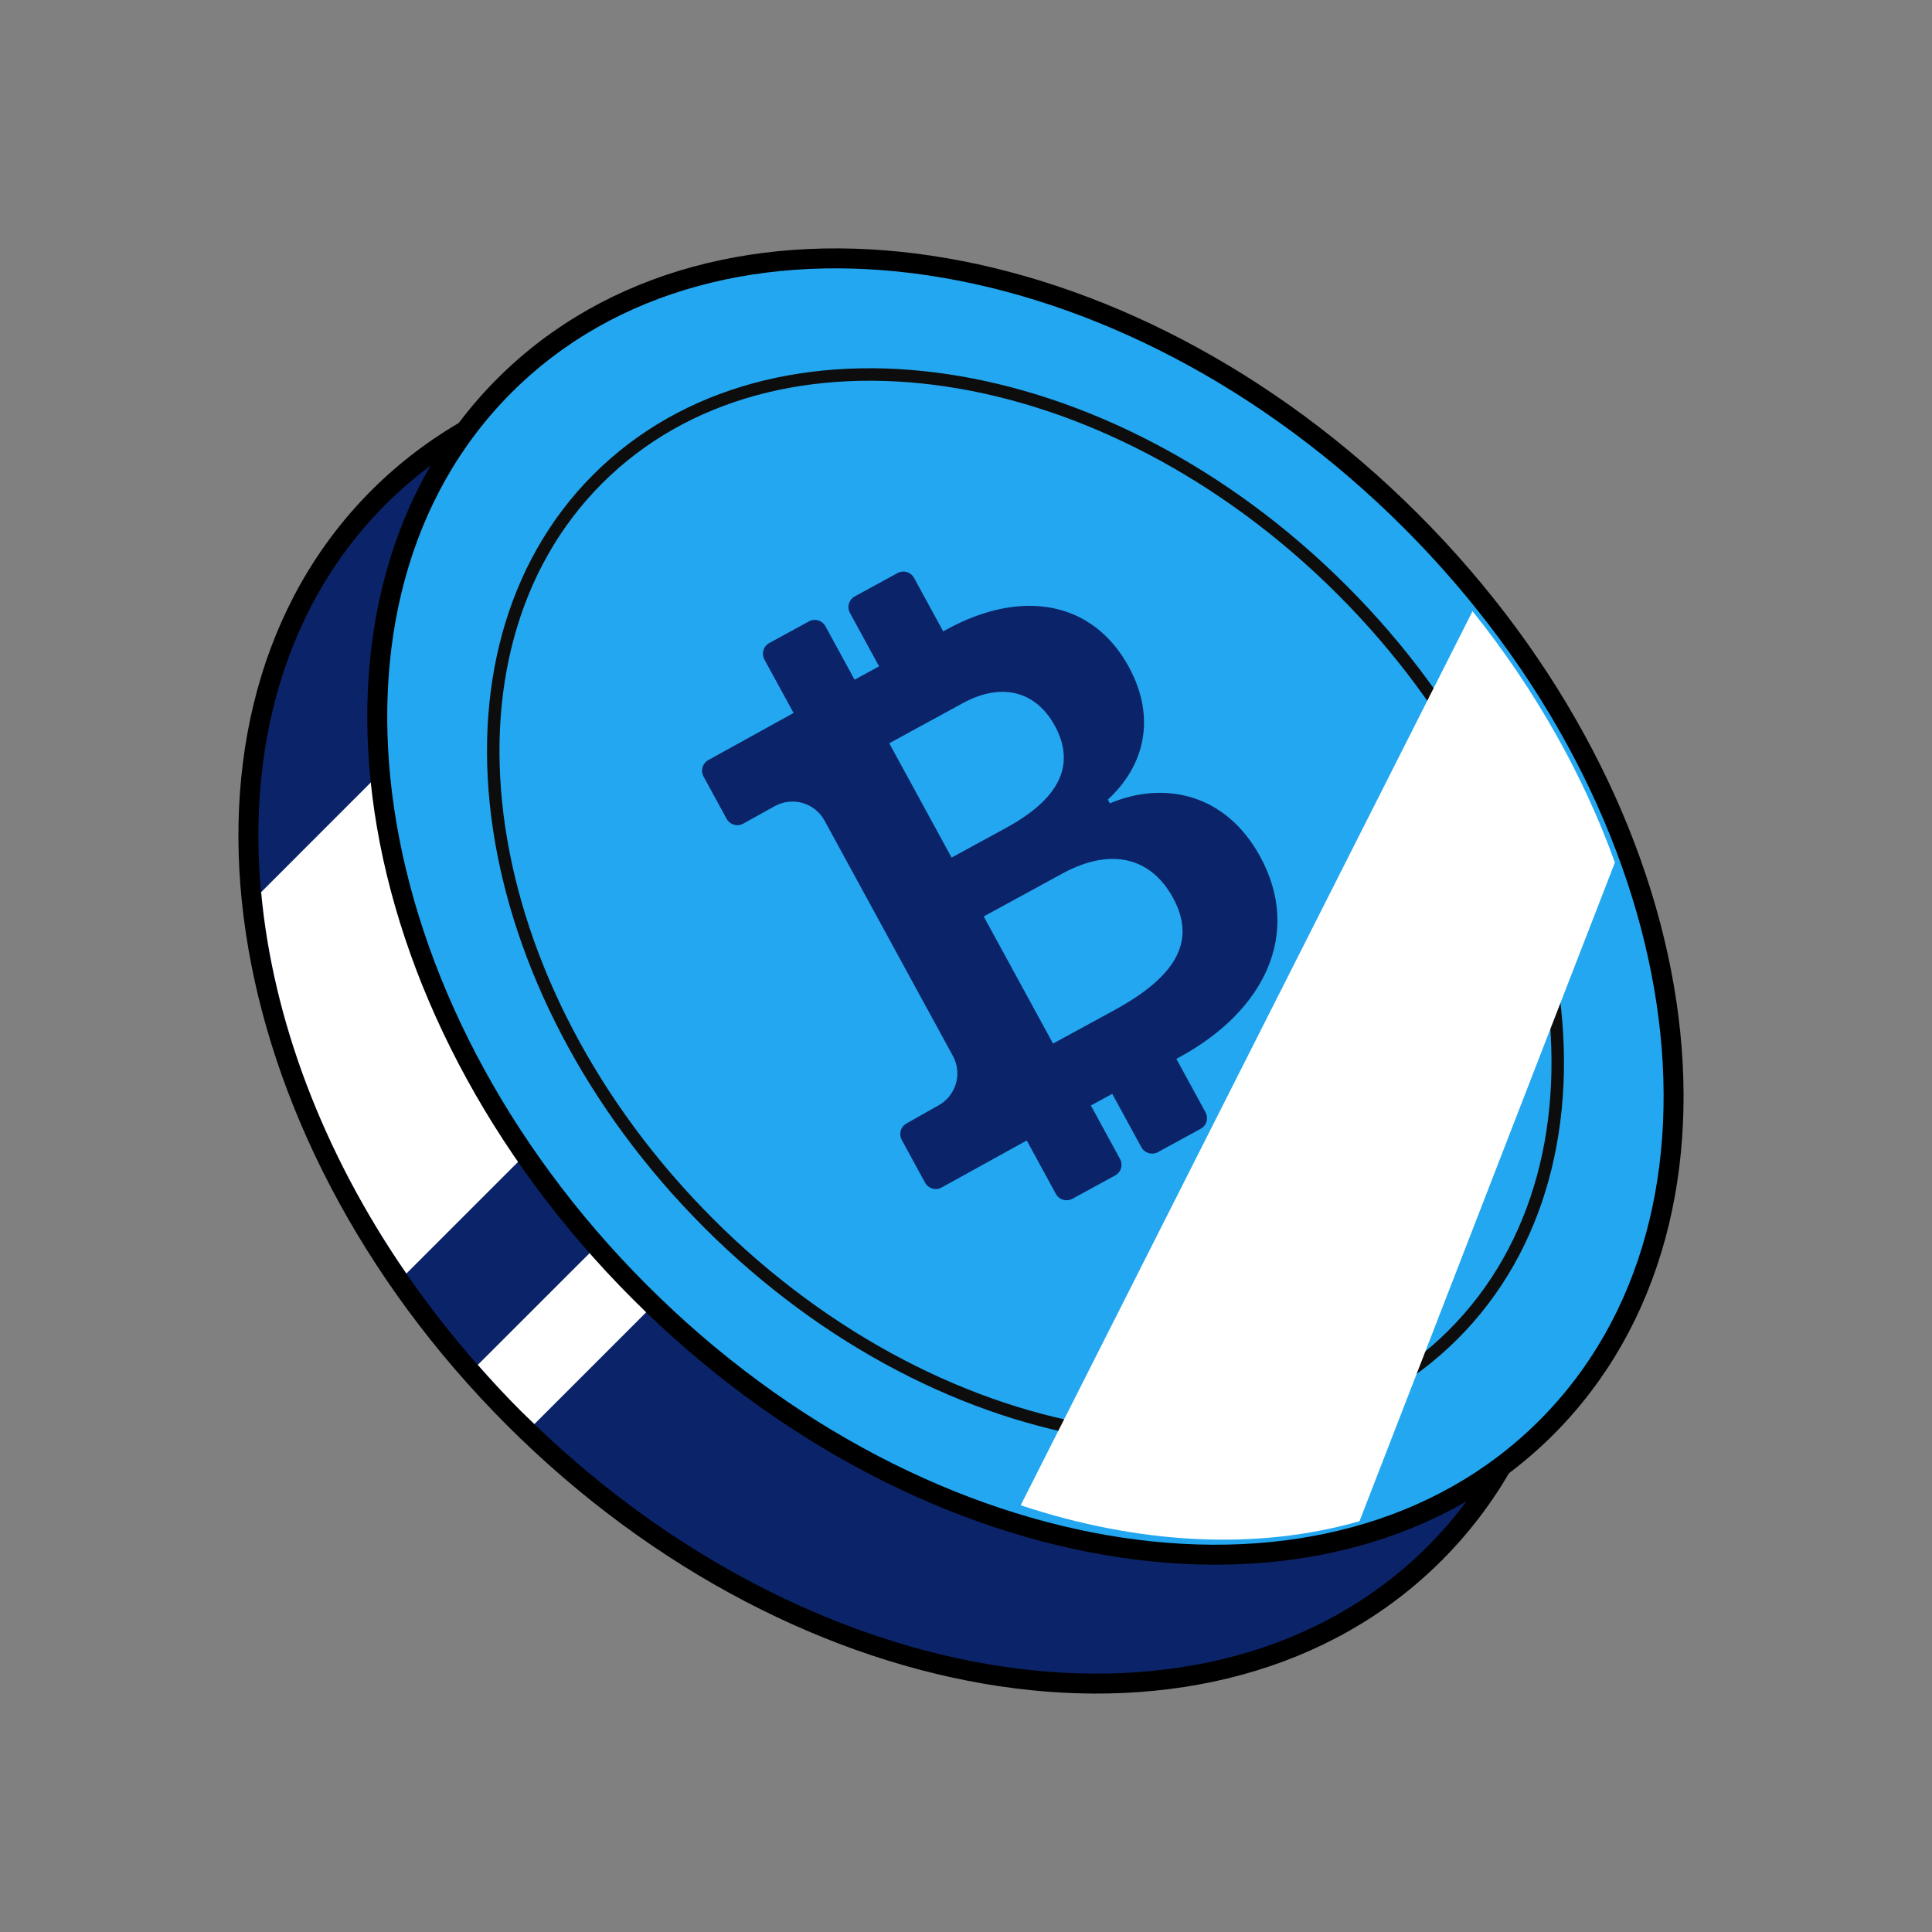
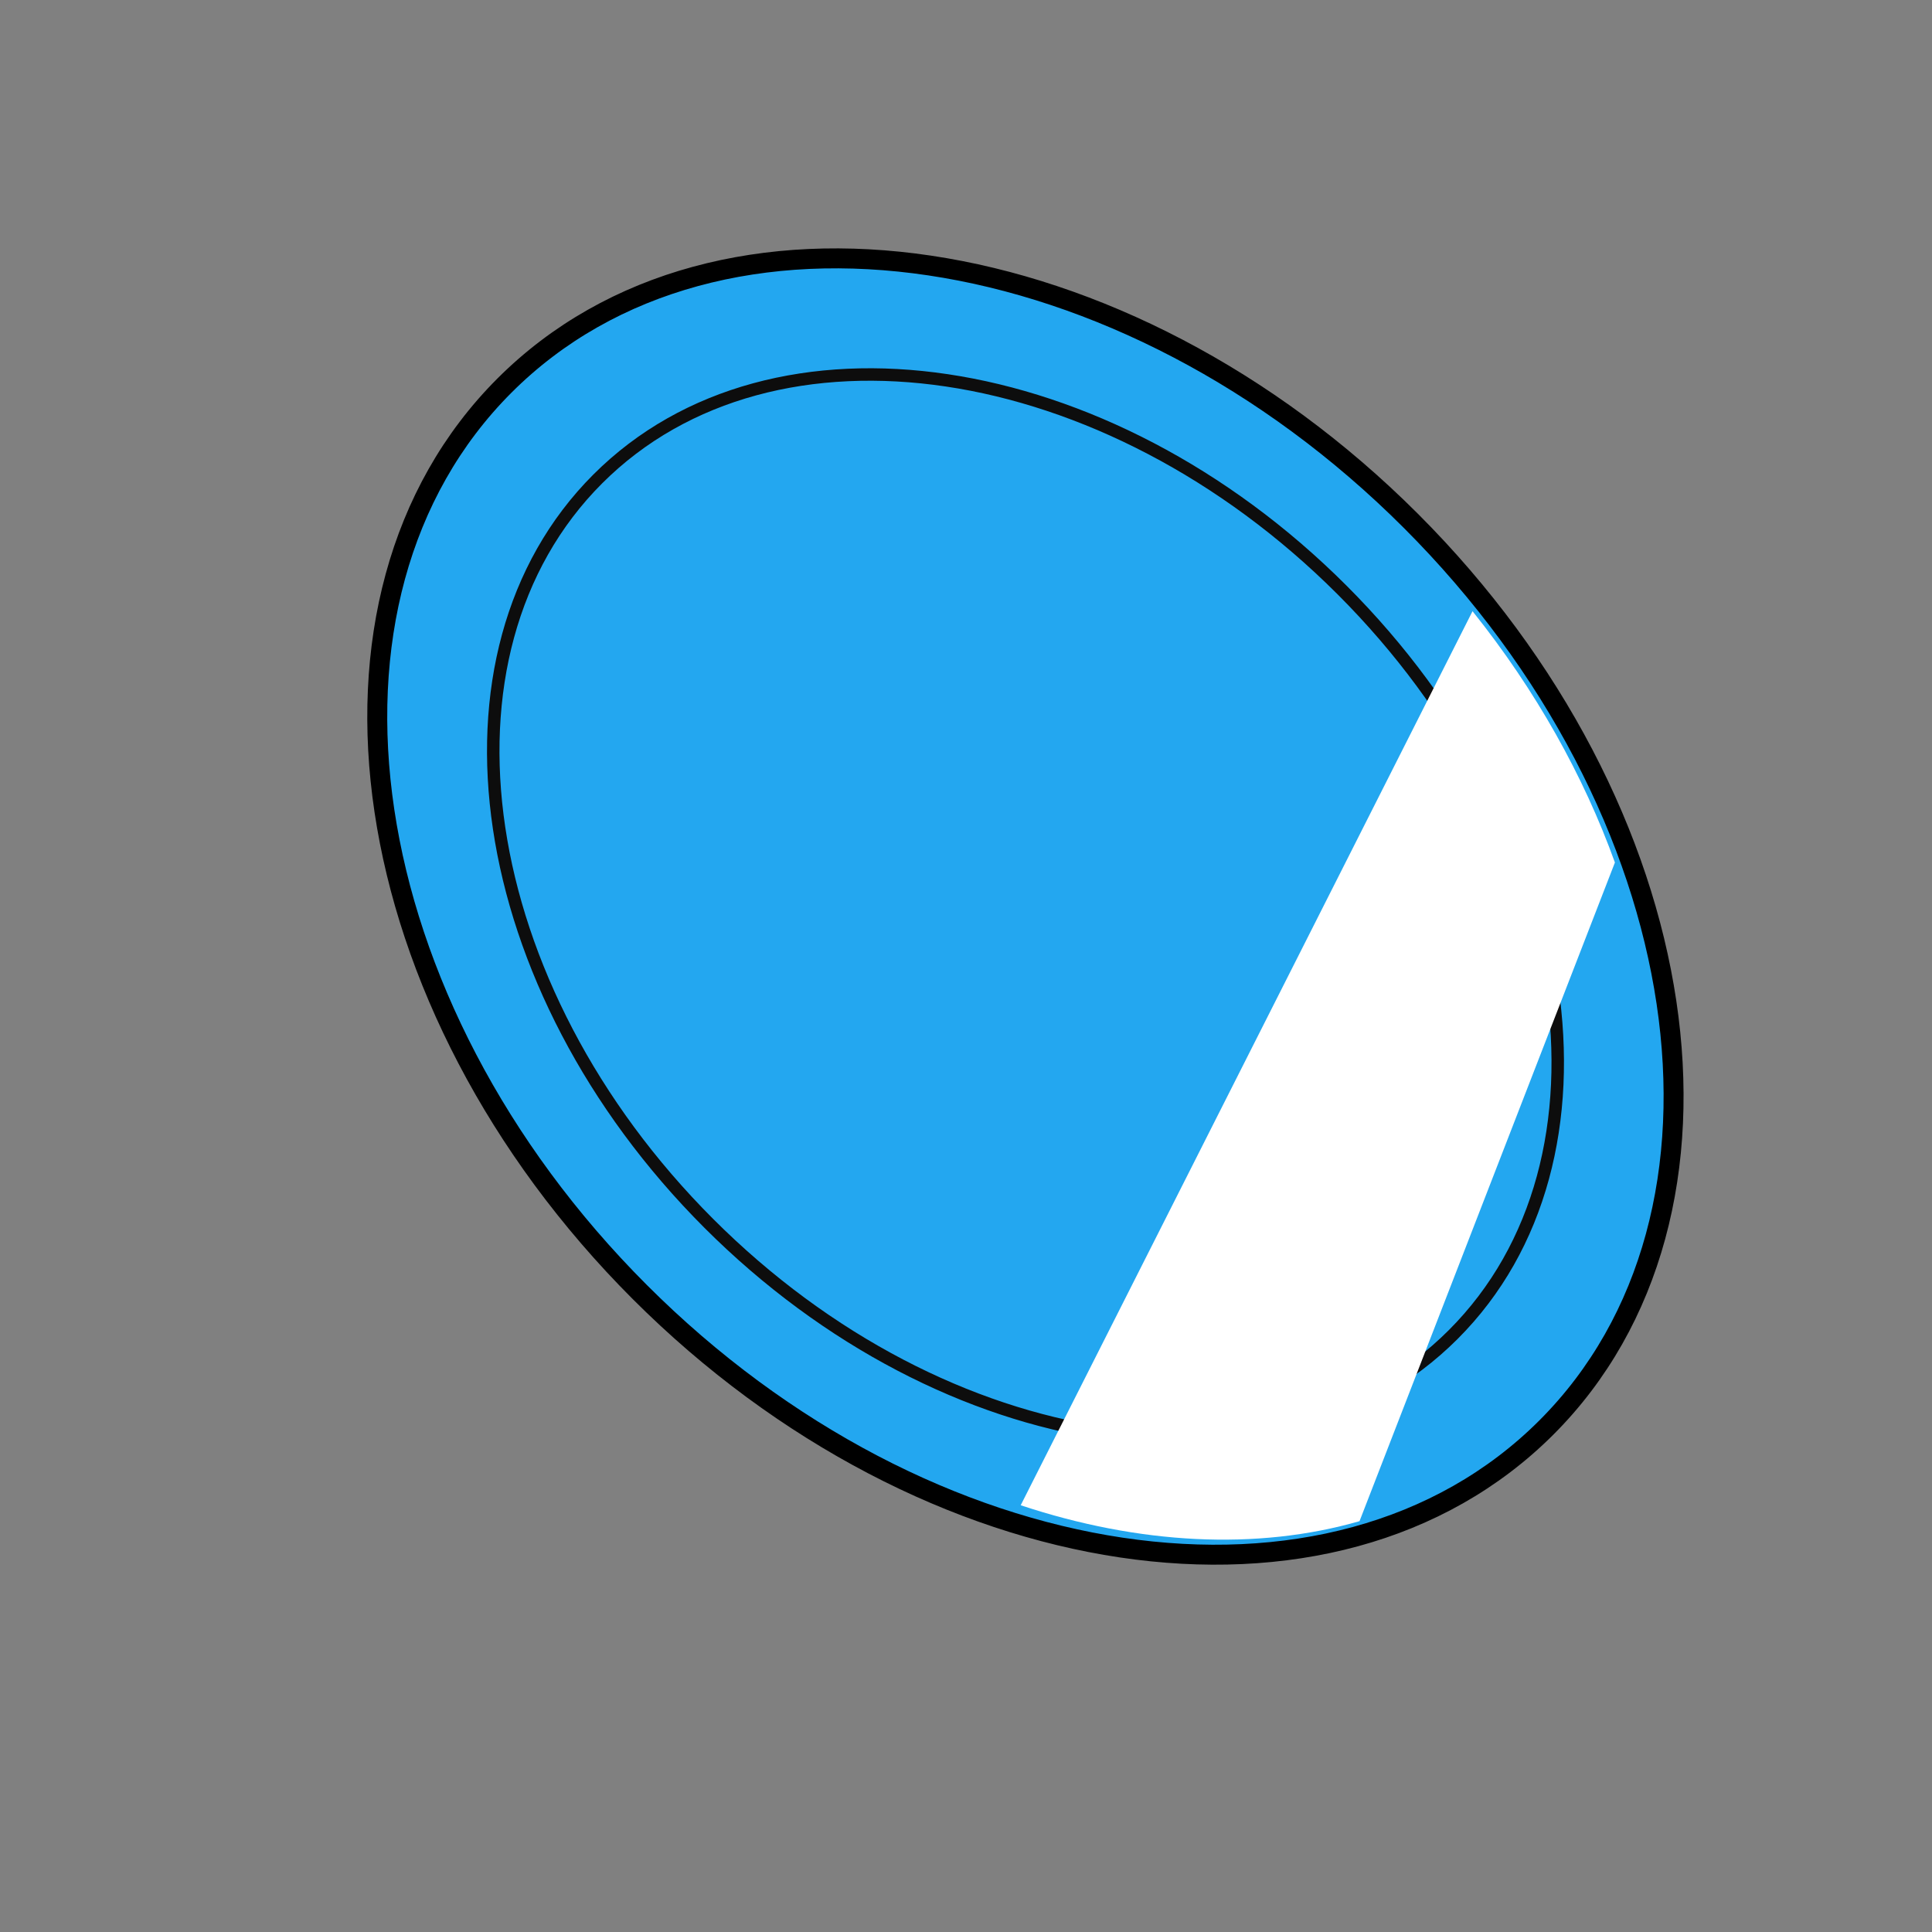
<svg xmlns="http://www.w3.org/2000/svg" width="95" height="95" viewBox="0 0 95 95" fill="none">
  <rect x="0" y="0" width="95" height="95" fill="#808080" stroke="none" />
-   <path d="M70.541 76.388C75.912 71.017 77.804 63.24 76.582 55.059C75.36 46.878 71.023 38.258 63.883 31.118C56.742 23.977 48.122 19.64 39.941 18.418C31.76 17.196 23.983 19.088 18.612 24.459C13.241 29.831 11.349 37.608 12.571 45.788C13.793 53.969 18.13 62.589 25.27 69.73C32.411 76.871 41.031 81.207 49.212 82.429C57.393 83.651 65.169 81.759 70.541 76.388Z" fill="#0B2368" stroke="black" stroke-width="0.981" />
-   <path d="M23.494 67.113C24.171 67.883 24.877 68.647 25.618 69.388C25.832 69.602 26.058 69.81 26.278 70.024L36.672 59.63L34.096 56.517L23.494 67.113Z" fill="white" />
-   <path d="M12.842 43.867C13.409 50.053 15.828 56.599 19.983 62.623L28.317 54.29L18.681 38.027L12.842 43.867Z" fill="white" />
  <path d="M76.039 70.193C86.51 59.722 83.529 39.765 69.381 25.617C55.233 11.469 35.276 8.488 24.805 18.959C14.334 29.43 17.315 49.387 31.463 63.535C45.611 77.683 65.569 80.664 76.039 70.193Z" fill="#23A7F0" stroke="black" stroke-width="0.981" stroke-miterlimit="10" />
  <path d="M71.459 65.62C80.059 57.02 77.613 40.632 65.996 29.015C54.379 17.399 37.991 14.953 29.391 23.552C20.792 32.152 23.238 48.54 34.854 60.157C46.471 71.774 62.86 74.22 71.459 65.62Z" stroke="#0D0D0D" stroke-width="0.613" stroke-miterlimit="10" />
  <g clip-path="url(#clip0_3008_9906)">
-     <path d="M50.487 56.079L51.92 58.707C52.078 58.997 52.442 59.104 52.732 58.946L54.834 57.799C54.974 57.723 55.077 57.595 55.122 57.443C55.167 57.29 55.149 57.126 55.073 56.987L53.64 54.359L54.691 53.786L56.124 56.414C56.282 56.704 56.646 56.811 56.936 56.653L59.038 55.506C59.178 55.43 59.281 55.302 59.326 55.15C59.371 54.997 59.353 54.833 59.277 54.694L57.844 52.066L58.021 51.97C62.208 49.686 64.017 45.882 61.968 42.126C60.246 38.968 57.188 38.397 54.575 39.503L54.475 39.318C56.236 37.697 56.896 35.341 55.502 32.785C53.745 29.564 50.261 28.928 46.572 30.94L46.379 31.045L44.946 28.418C44.87 28.278 44.741 28.175 44.589 28.13C44.437 28.085 44.273 28.103 44.133 28.179L42.031 29.325C41.892 29.401 41.789 29.53 41.744 29.682C41.699 29.834 41.717 29.998 41.792 30.137L43.226 32.765L42.021 33.422L40.588 30.794C40.512 30.655 40.384 30.552 40.231 30.507C40.079 30.462 39.915 30.48 39.776 30.556L37.827 31.618C37.688 31.694 37.584 31.823 37.54 31.975C37.495 32.127 37.512 32.291 37.588 32.431L39.022 35.058L34.834 37.372C34.695 37.448 34.591 37.576 34.547 37.729C34.502 37.881 34.519 38.045 34.595 38.184L35.729 40.263C35.886 40.551 36.247 40.663 36.537 40.504L38.118 39.628C38.536 39.404 39.026 39.354 39.48 39.489C39.935 39.625 40.317 39.934 40.544 40.351L46.856 51.923C47.084 52.341 47.137 52.832 47.002 53.289C46.868 53.746 46.557 54.131 46.139 54.359L44.58 55.24C44.44 55.316 44.337 55.444 44.292 55.596C44.247 55.749 44.265 55.913 44.341 56.052L45.487 58.154C45.645 58.444 46.009 58.551 46.299 58.393L50.487 56.079ZM43.726 36.548L47.34 34.577C49.244 33.538 50.933 33.975 51.867 35.686C52.865 37.517 52.219 39.209 49.483 40.701L46.792 42.169L43.726 36.548ZM48.371 45.063L52.239 42.954C54.629 41.65 56.595 42.16 57.677 44.144C58.77 46.148 58.024 47.91 54.803 49.666L51.78 51.315L48.372 45.066L48.371 45.063Z" fill="#0B2368" />
-   </g>
+     </g>
  <path d="M50.19 74.016C55.999 75.945 61.808 76.249 66.85 74.799L79.408 42.411C77.878 38.167 75.529 33.953 72.407 30.054L50.19 74.016Z" fill="white" />
  <defs>
    <clipPath id="clip0_3008_9906">
      <rect width="38.311" height="38.311" fill="white" transform="translate(24.02 35.058) rotate(-28.609)" />
    </clipPath>
  </defs>
</svg>